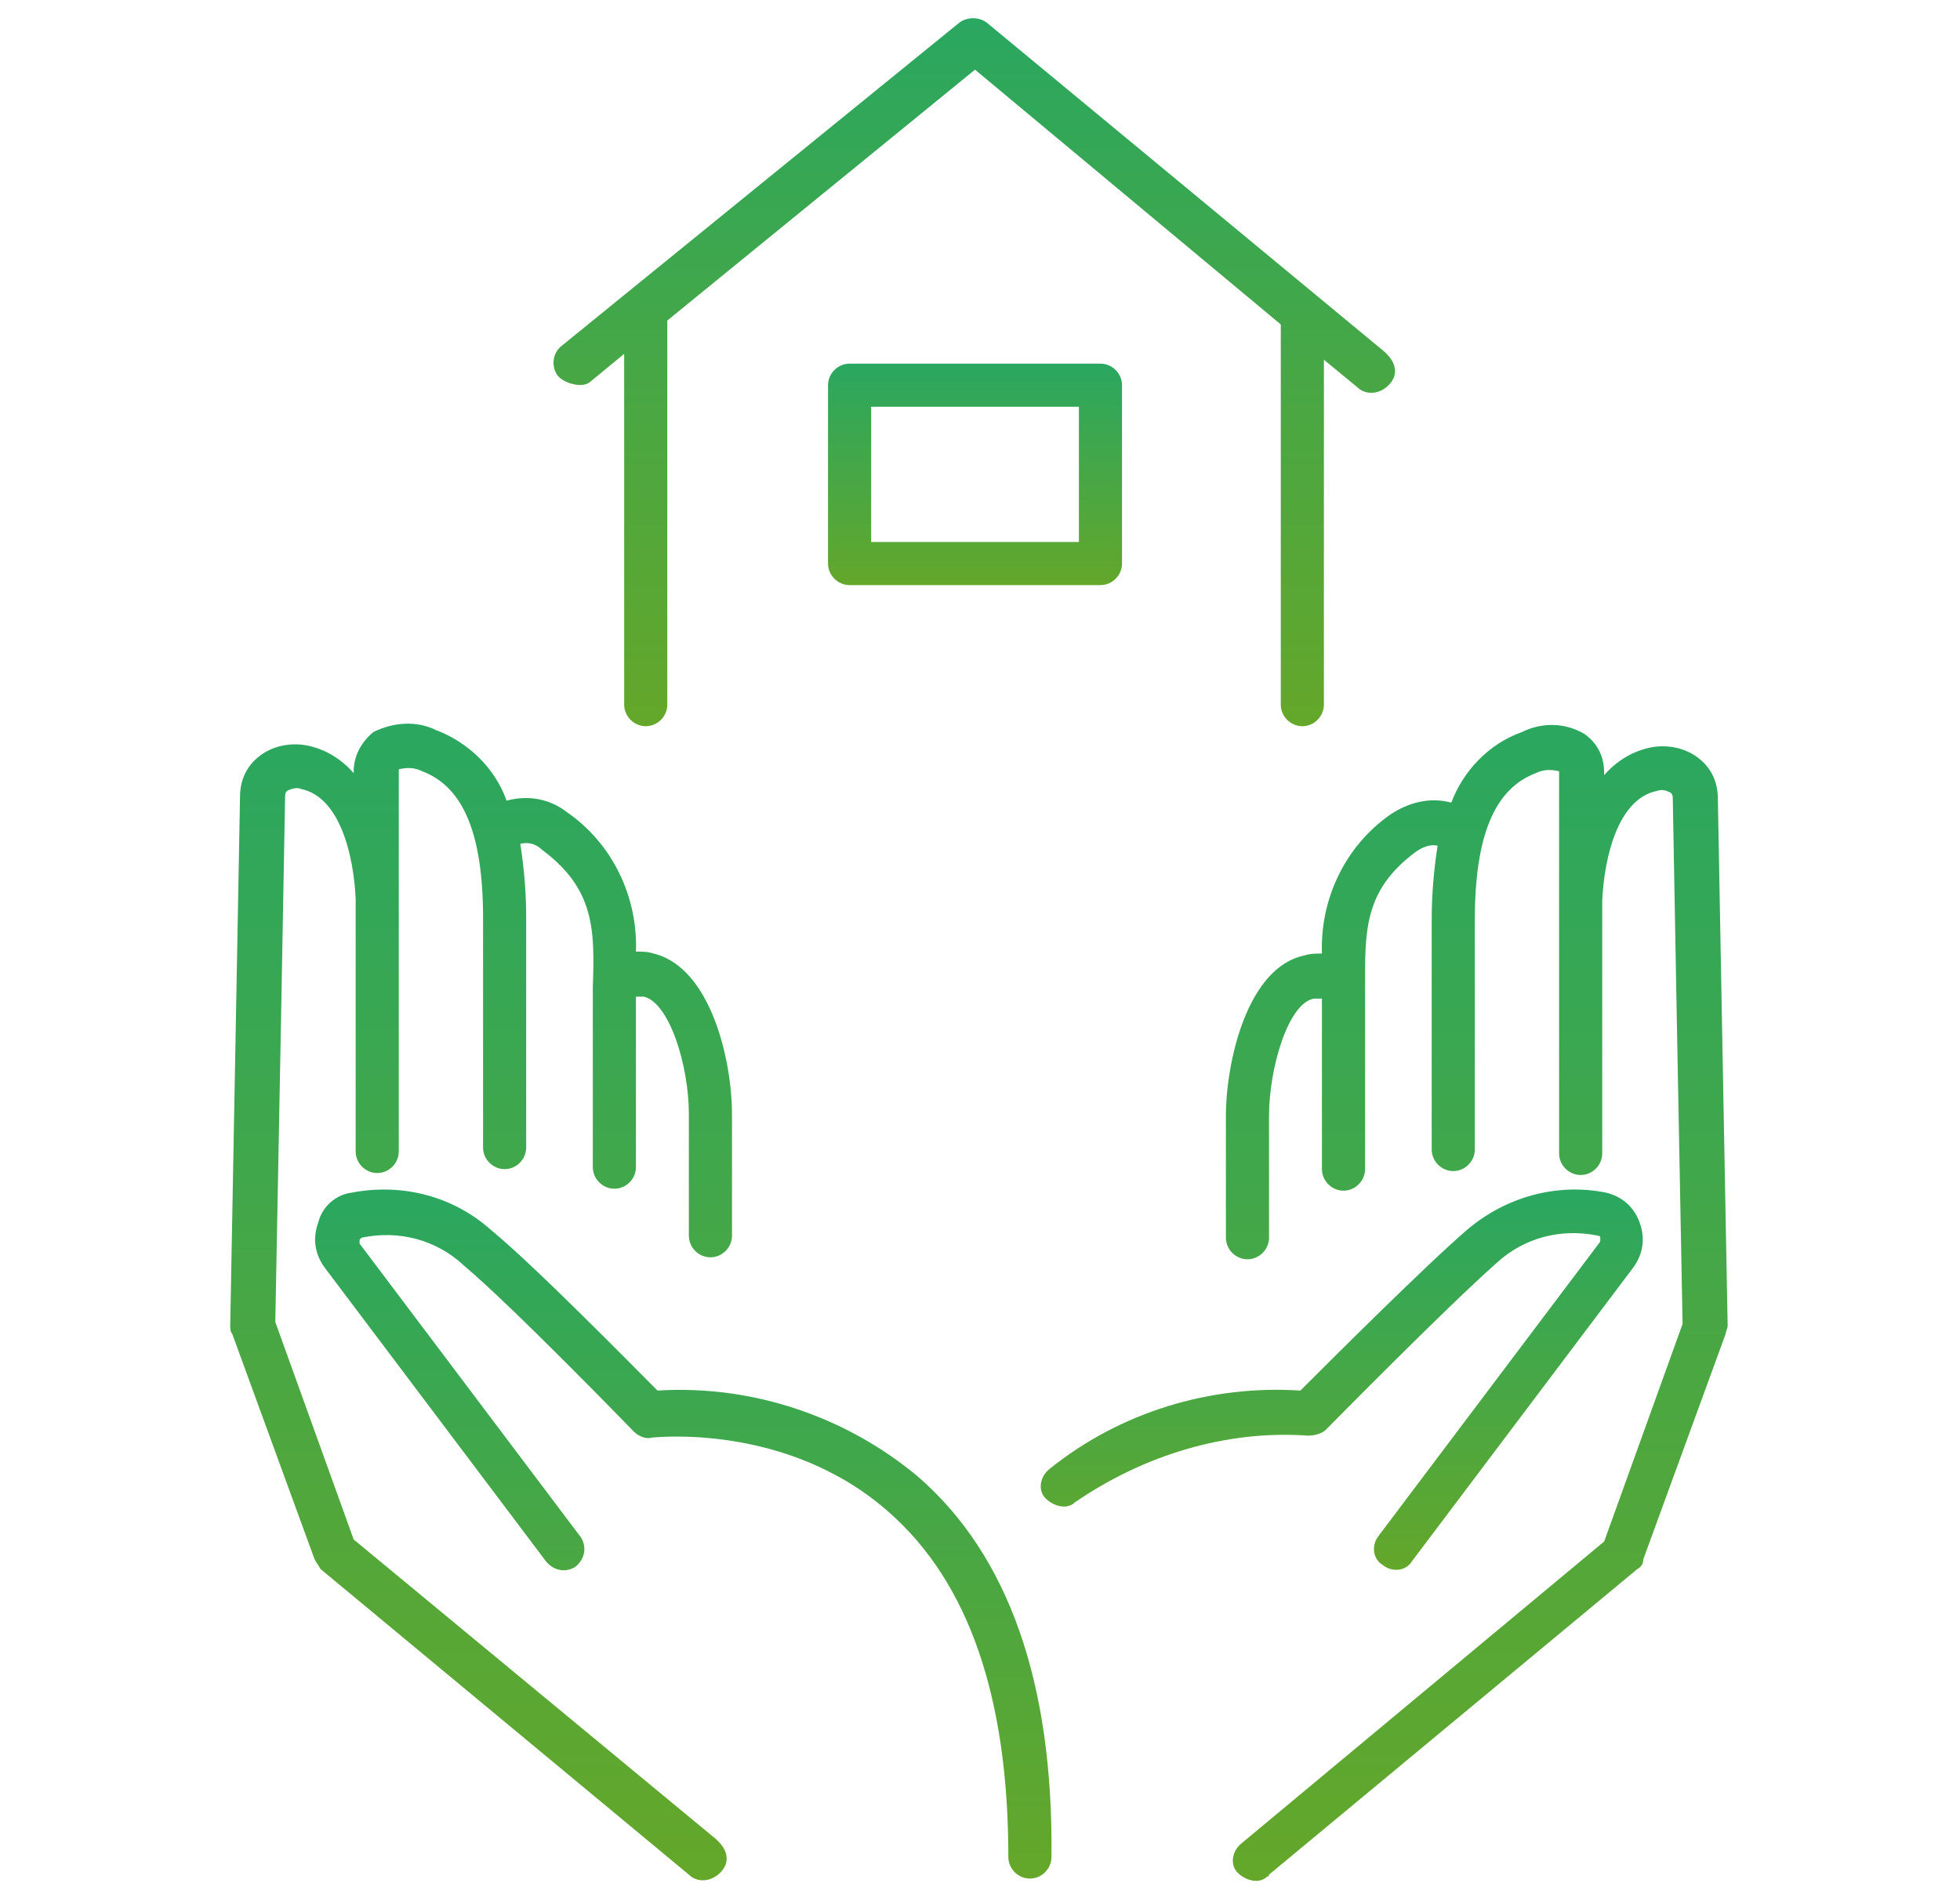
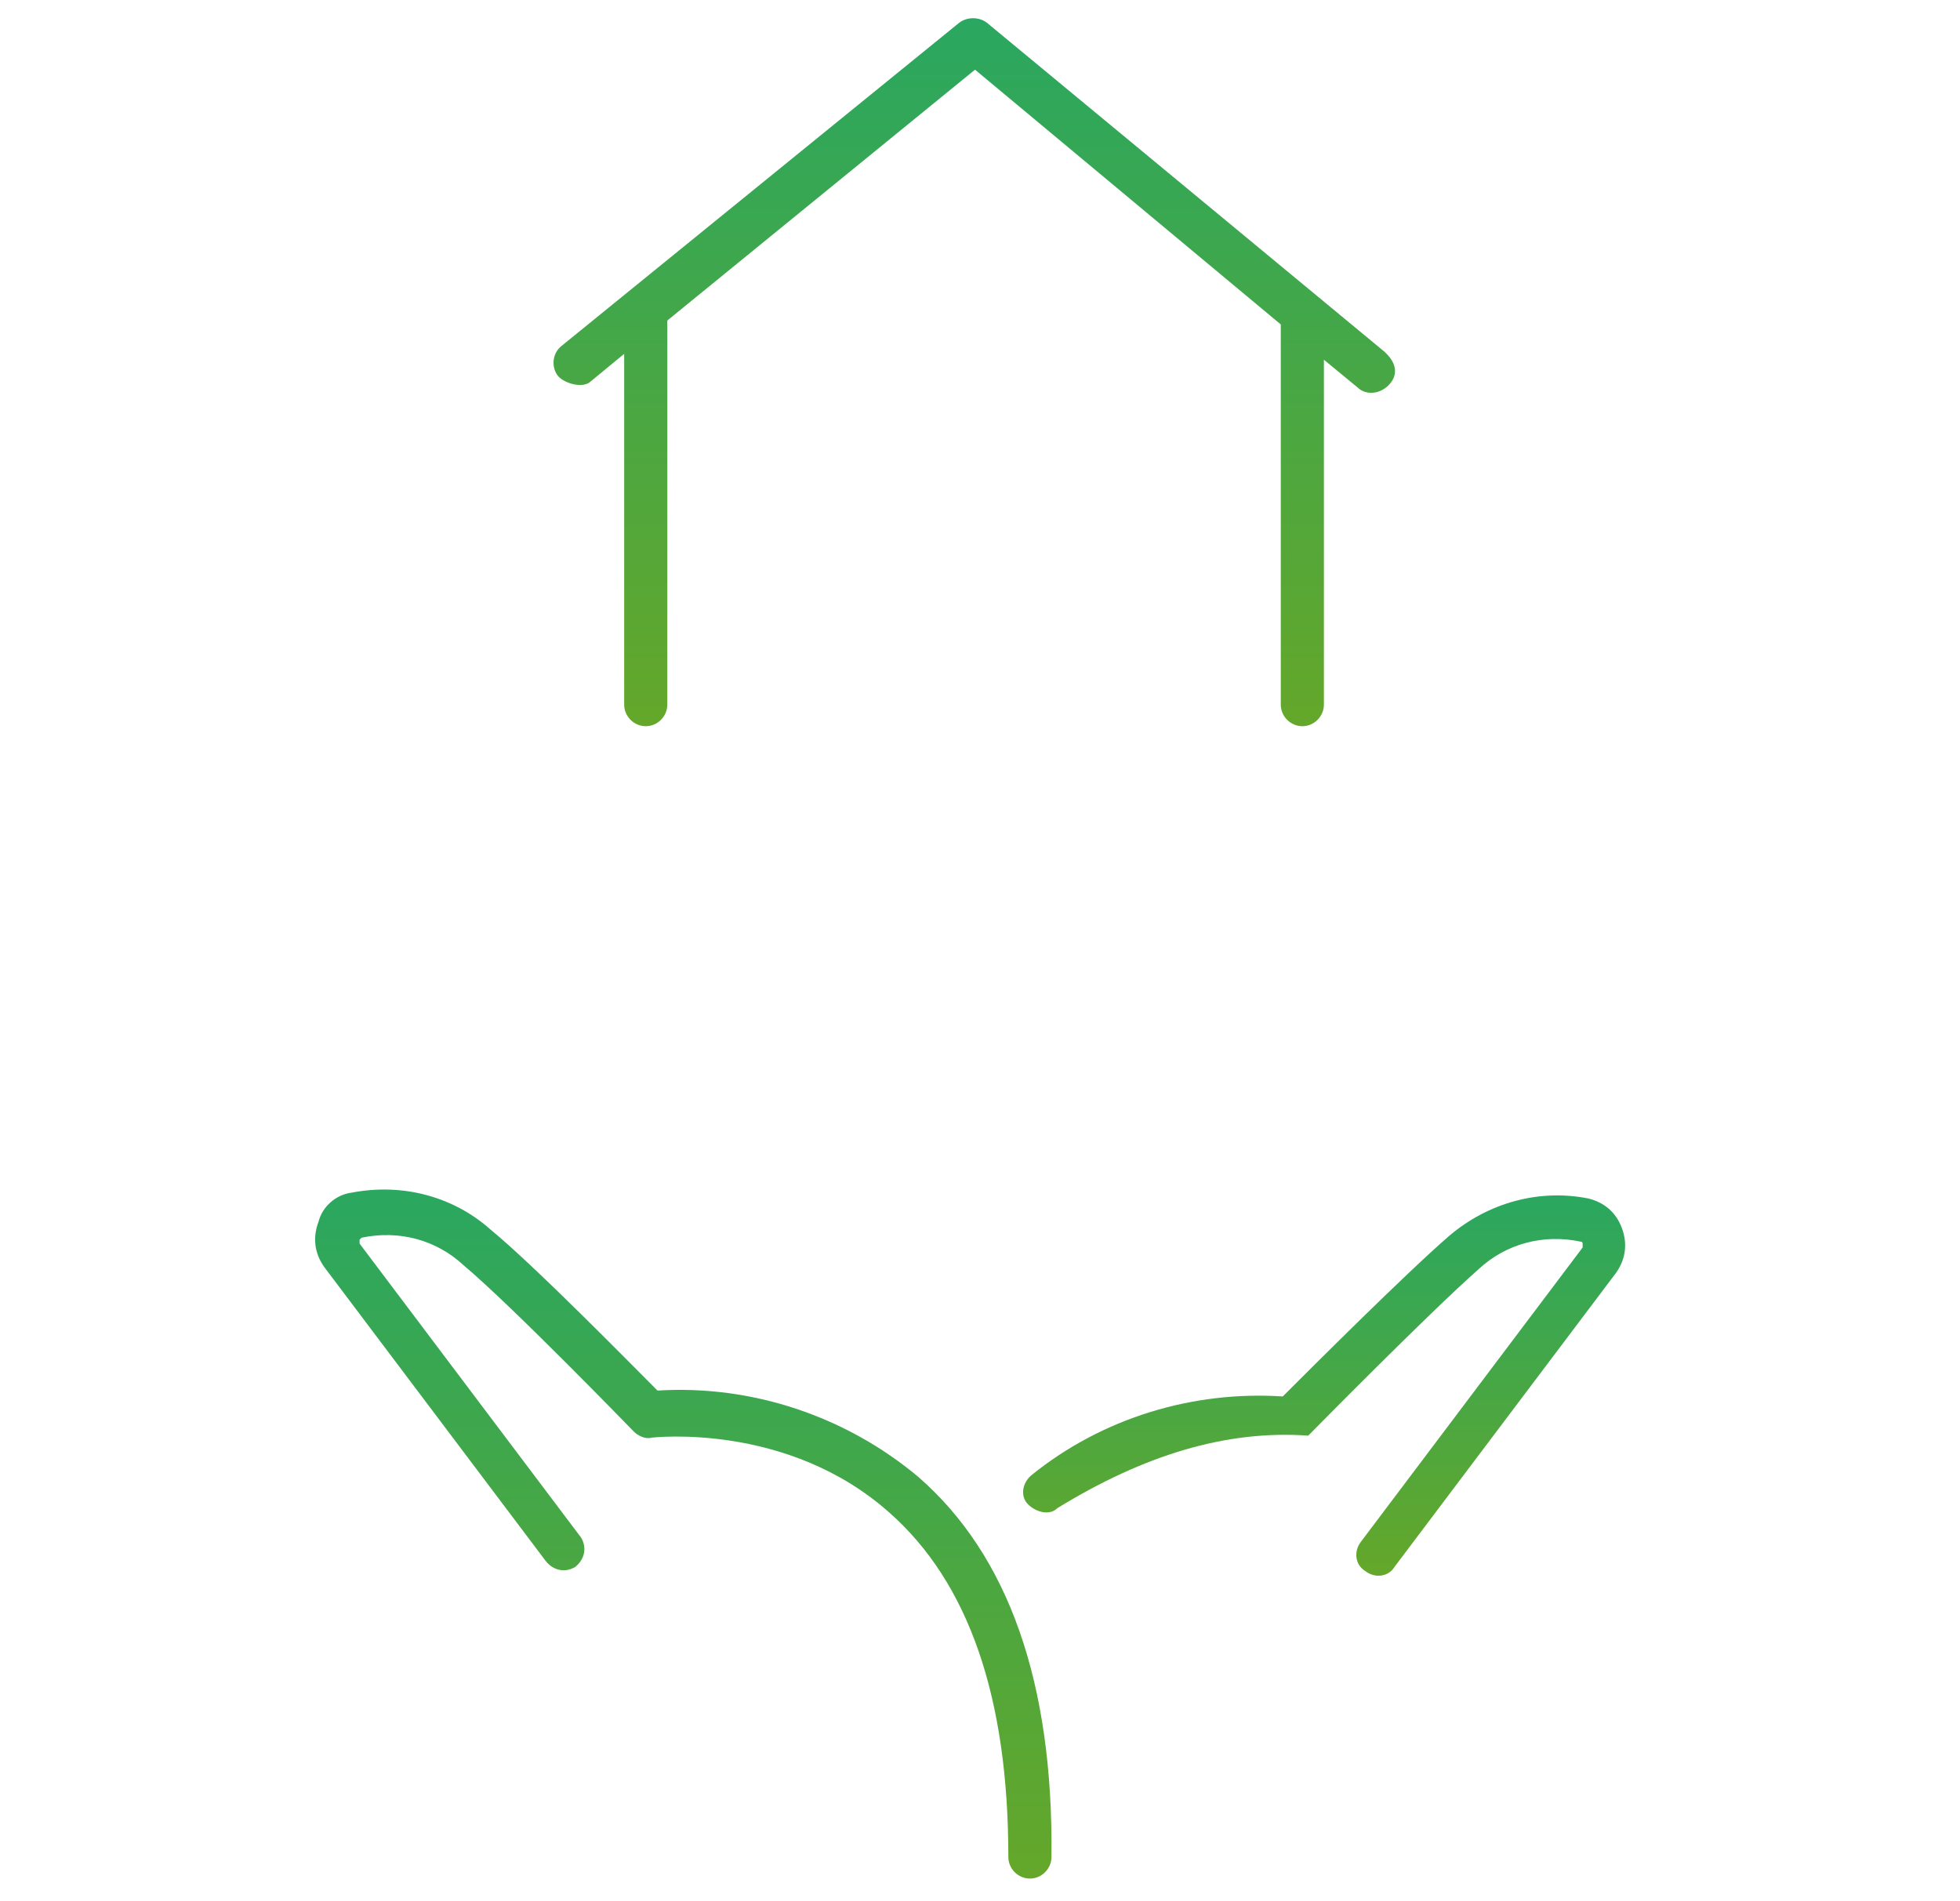
<svg xmlns="http://www.w3.org/2000/svg" version="1.1" id="レイヤー_1" x="0px" y="0px" width="100px" height="97px" viewBox="0 0 100 97" style="enable-background:new 0 0 100 97;" xml:space="preserve">
  <style type="text/css">
	.st0{fill:url(#SVGID_1_);}
	.st1{fill:url(#SVGID_2_);}
	.st2{fill:url(#SVGID_3_);}
	.st3{fill:url(#SVGID_4_);}
	.st4{fill:url(#SVGID_5_);}
	.st5{fill:url(#SVGID_6_);}
</style>
  <g transform="translate(-1272.654 -811.045)">
    <linearGradient id="SVGID_1_" gradientUnits="userSpaceOnUse" x1="2307.663" y1="384.287" x2="2307.663" y2="385.287" gradientTransform="matrix(42.822 0 0 35.988 -97496.172 -13017.677)">
      <stop offset="0" style="stop-color:#2AA760" />
      <stop offset="1" style="stop-color:#64A72A" />
    </linearGradient>
    <path class="st0" d="M1302.8,830.5l1.7-1.4V847c0,0.6,0.5,1.1,1.1,1.1s1.1-0.5,1.1-1.1v-19.6l15.7-12.8l15.6,13V847   c0,0.6,0.5,1.1,1.1,1.1s1.1-0.5,1.1-1.1v-17.6l1.7,1.4c0.4,0.4,1.1,0.4,1.6-0.1s0.4-1.1-0.1-1.6l-0.1-0.1l-20.3-16.8   c-0.4-0.3-1-0.3-1.4,0l-20.3,16.5c-0.5,0.4-0.5,1.1-0.2,1.5S1302.4,830.9,1302.8,830.5L1302.8,830.5z" />
    <linearGradient id="SVGID_2_" gradientUnits="userSpaceOnUse" x1="2318.793" y1="406.796" x2="2318.793" y2="407.796" gradientTransform="matrix(14.971 0 0 11.326 -33392.012 -3777.728)">
      <stop offset="0" style="stop-color:#2AA760" />
      <stop offset="1" style="stop-color:#64A72A" />
    </linearGradient>
-     <path class="st1" d="M1316,829.6c-0.6,0-1.1,0.5-1.1,1.1v9.1c0,0.6,0.5,1.1,1.1,1.1h12.8c0.6,0,1.1-0.5,1.1-1.1v-9.1   c0-0.6-0.5-1.1-1.1-1.1H1316z M1327.7,838.7h-10.6v-6.9h10.6V838.7z" />
    <linearGradient id="SVGID_3_" gradientUnits="userSpaceOnUse" x1="2311.655" y1="380.26" x2="2311.655" y2="381.26" gradientTransform="matrix(25.673 0 0 58.946 -58050.598 -21567.01)">
      <stop offset="0" style="stop-color:#2AA760" />
      <stop offset="1" style="stop-color:#64A72A" />
    </linearGradient>
-     <path class="st2" d="M1290.7,889.6l-4-11.1c0.1-4.9,0.5-26.6,0.5-26.8c0-0.1,0-0.2,0.1-0.3c0.2-0.1,0.5-0.2,0.7-0.1   c2,0.4,2.7,3.4,2.8,5.6v12.9c0,0.6,0.5,1.1,1.1,1.1s1.1-0.5,1.1-1.1v-11.7v-0.2v-7.4v-0.2c0.4-0.1,0.8-0.1,1.2,0.1   c2.1,0.8,3.1,3.2,3.1,7.5v11.7c0,0.6,0.5,1.1,1.1,1.1s1.1-0.5,1.1-1.1v-11.7c0-1.3-0.1-2.5-0.3-3.8c0.4-0.1,0.8,0,1.1,0.3   c2.7,2,2.7,4.1,2.6,7v9.2c0,0.6,0.5,1.1,1.1,1.1s1.1-0.5,1.1-1.1v-8.1v-0.1v-0.5h0.4c1.3,0.3,2.3,3.5,2.3,6v6.2   c0,0.6,0.5,1.1,1.1,1.1s1.1-0.5,1.1-1.1v-6.2c0-2.8-1.1-7.5-4-8.2c-0.3-0.1-0.6-0.1-0.9-0.1c0.1-2.8-1.2-5.5-3.5-7.1   c-0.9-0.7-2-0.9-3.1-0.6c-0.6-1.7-2-3-3.6-3.6c-1-0.5-2.2-0.4-3.2,0.1c-0.6,0.5-1,1.2-1,2v0.1c-0.6-0.7-1.4-1.2-2.3-1.4   s-1.9,0-2.6,0.6c-0.6,0.5-0.9,1.2-0.9,2c0,0.4-0.5,26.7-0.5,27c0,0.1,0,0.3,0.1,0.4l4.2,11.5c0.1,0.2,0.2,0.3,0.3,0.5l18.8,15.6   c0.4,0.4,1.1,0.4,1.6-0.1s0.4-1.1-0.1-1.6l-0.1-0.1L1290.7,889.6L1290.7,889.6z" />
    <linearGradient id="SVGID_4_" gradientUnits="userSpaceOnUse" x1="2308.491" y1="384.582" x2="2308.491" y2="385.582" gradientTransform="matrix(37.606 0 0 34.985 -85504.672 -12583.022)">
      <stop offset="0" style="stop-color:#2AA760" />
      <stop offset="1" style="stop-color:#64A72A" />
    </linearGradient>
    <path class="st3" d="M1319.5,886.4c-3.7-3.1-8.5-4.7-13.3-4.4c-1.4-1.4-6.2-6.3-8.5-8.2c-1.9-1.7-4.5-2.4-7.1-1.9   c-0.8,0.1-1.5,0.7-1.7,1.5c-0.3,0.8-0.2,1.6,0.3,2.3l11.3,15c0.4,0.5,1,0.6,1.5,0.3c0.5-0.4,0.6-1,0.3-1.5l-11.3-15v-0.2l0.1-0.1   c1.9-0.4,3.8,0.1,5.2,1.4c2.5,2.1,8.6,8.4,8.7,8.5c0.2,0.2,0.6,0.4,0.9,0.3c0.1,0,6.9-0.8,12.1,3.8c4.1,3.6,6.1,9.5,6.1,17.6   c0,0.6,0.5,1.1,1.1,1.1s1.1-0.5,1.1-1.1C1326.4,896.9,1324.1,890.4,1319.5,886.4L1319.5,886.4z" />
    <linearGradient id="SVGID_5_" gradientUnits="userSpaceOnUse" x1="2311.663" y1="380.26" x2="2311.663" y2="381.26" gradientTransform="matrix(25.668 0 0 58.951 -57987.984 -21568.562)">
      <stop offset="0" style="stop-color:#2AA760" />
      <stop offset="1" style="stop-color:#64A72A" />
    </linearGradient>
-     <path class="st4" d="M1360.3,851.8c0-0.8-0.3-1.5-0.9-2c-0.7-0.6-1.7-0.8-2.6-0.6s-1.7,0.7-2.3,1.4v-0.1c0-0.8-0.3-1.5-1-2   c-1-0.6-2.2-0.6-3.2-0.1c-1.7,0.6-3,2-3.6,3.6c-1.1-0.3-2.2,0-3.1,0.6c-2.3,1.6-3.6,4.3-3.5,7.1c-0.3,0-0.6,0-0.9,0.1   c-2.9,0.6-4,5.4-4,8.2v6.2c0,0.6,0.5,1.1,1.1,1.1s1.1-0.5,1.1-1.1V868c0-2.5,1-5.8,2.3-6h0.4v8.7c0,0.6,0.5,1.1,1.1,1.1   s1.1-0.5,1.1-1.1v-8.6v-0.3v-0.3c0-2.9-0.1-5,2.6-7c0.3-0.2,0.7-0.4,1.1-0.3c-0.2,1.3-0.3,2.5-0.3,3.8v11.7c0,0.6,0.5,1.1,1.1,1.1   s1.1-0.5,1.1-1.1V858c0-4.3,1-6.7,3.1-7.5c0.4-0.2,0.8-0.2,1.2-0.1v19.5c0,0.6,0.5,1.1,1.1,1.1s1.1-0.5,1.1-1.1V857   c0.1-2.2,0.8-5.2,2.8-5.6c0.3-0.1,0.5,0,0.7,0.1c0.1,0.1,0.1,0.2,0.1,0.3c0,0.2,0.4,21.9,0.5,26.8l-4,11.1l-18.5,15.4   c-0.5,0.4-0.6,1.1-0.2,1.5s1.1,0.6,1.5,0.2c0,0,0.1,0,0.1-0.1l18.8-15.6c0.2-0.1,0.3-0.3,0.3-0.5l4.2-11.5c0-0.1,0.1-0.3,0.1-0.4   C1360.8,878.5,1360.3,852.2,1360.3,851.8L1360.3,851.8z" />
    <linearGradient id="SVGID_6_" gradientUnits="userSpaceOnUse" x1="2310.032" y1="393.21" x2="2310.032" y2="394.21" gradientTransform="matrix(30.669 0 0 19.315 -69505.484 -6722.877)">
      <stop offset="0" style="stop-color:#2AA760" />
      <stop offset="1" style="stop-color:#64A72A" />
    </linearGradient>
-     <path class="st5" d="M1339.4,884.3c0.3,0,0.7-0.1,0.9-0.3c0.1-0.1,6.2-6.3,8.7-8.5c1.4-1.3,3.3-1.8,5.2-1.4c0,0,0.1,0,0.1,0.1v0.2   l-11.3,15c-0.4,0.5-0.3,1.2,0.2,1.5c0.5,0.4,1.2,0.3,1.5-0.2l11.3-15c0.5-0.7,0.6-1.5,0.3-2.3c-0.3-0.8-0.9-1.3-1.7-1.5   c-2.5-0.5-5.1,0.2-7.1,1.9c-2.2,1.9-7.1,6.8-8.5,8.2c-4.6-0.3-9.2,1.1-12.8,4c-0.5,0.4-0.6,1.1-0.2,1.5s1.1,0.6,1.5,0.2   C1331,885.3,1335.2,884,1339.4,884.3z" />
+     <path class="st5" d="M1339.4,884.3c0.1-0.1,6.2-6.3,8.7-8.5c1.4-1.3,3.3-1.8,5.2-1.4c0,0,0.1,0,0.1,0.1v0.2   l-11.3,15c-0.4,0.5-0.3,1.2,0.2,1.5c0.5,0.4,1.2,0.3,1.5-0.2l11.3-15c0.5-0.7,0.6-1.5,0.3-2.3c-0.3-0.8-0.9-1.3-1.7-1.5   c-2.5-0.5-5.1,0.2-7.1,1.9c-2.2,1.9-7.1,6.8-8.5,8.2c-4.6-0.3-9.2,1.1-12.8,4c-0.5,0.4-0.6,1.1-0.2,1.5s1.1,0.6,1.5,0.2   C1331,885.3,1335.2,884,1339.4,884.3z" />
  </g>
</svg>